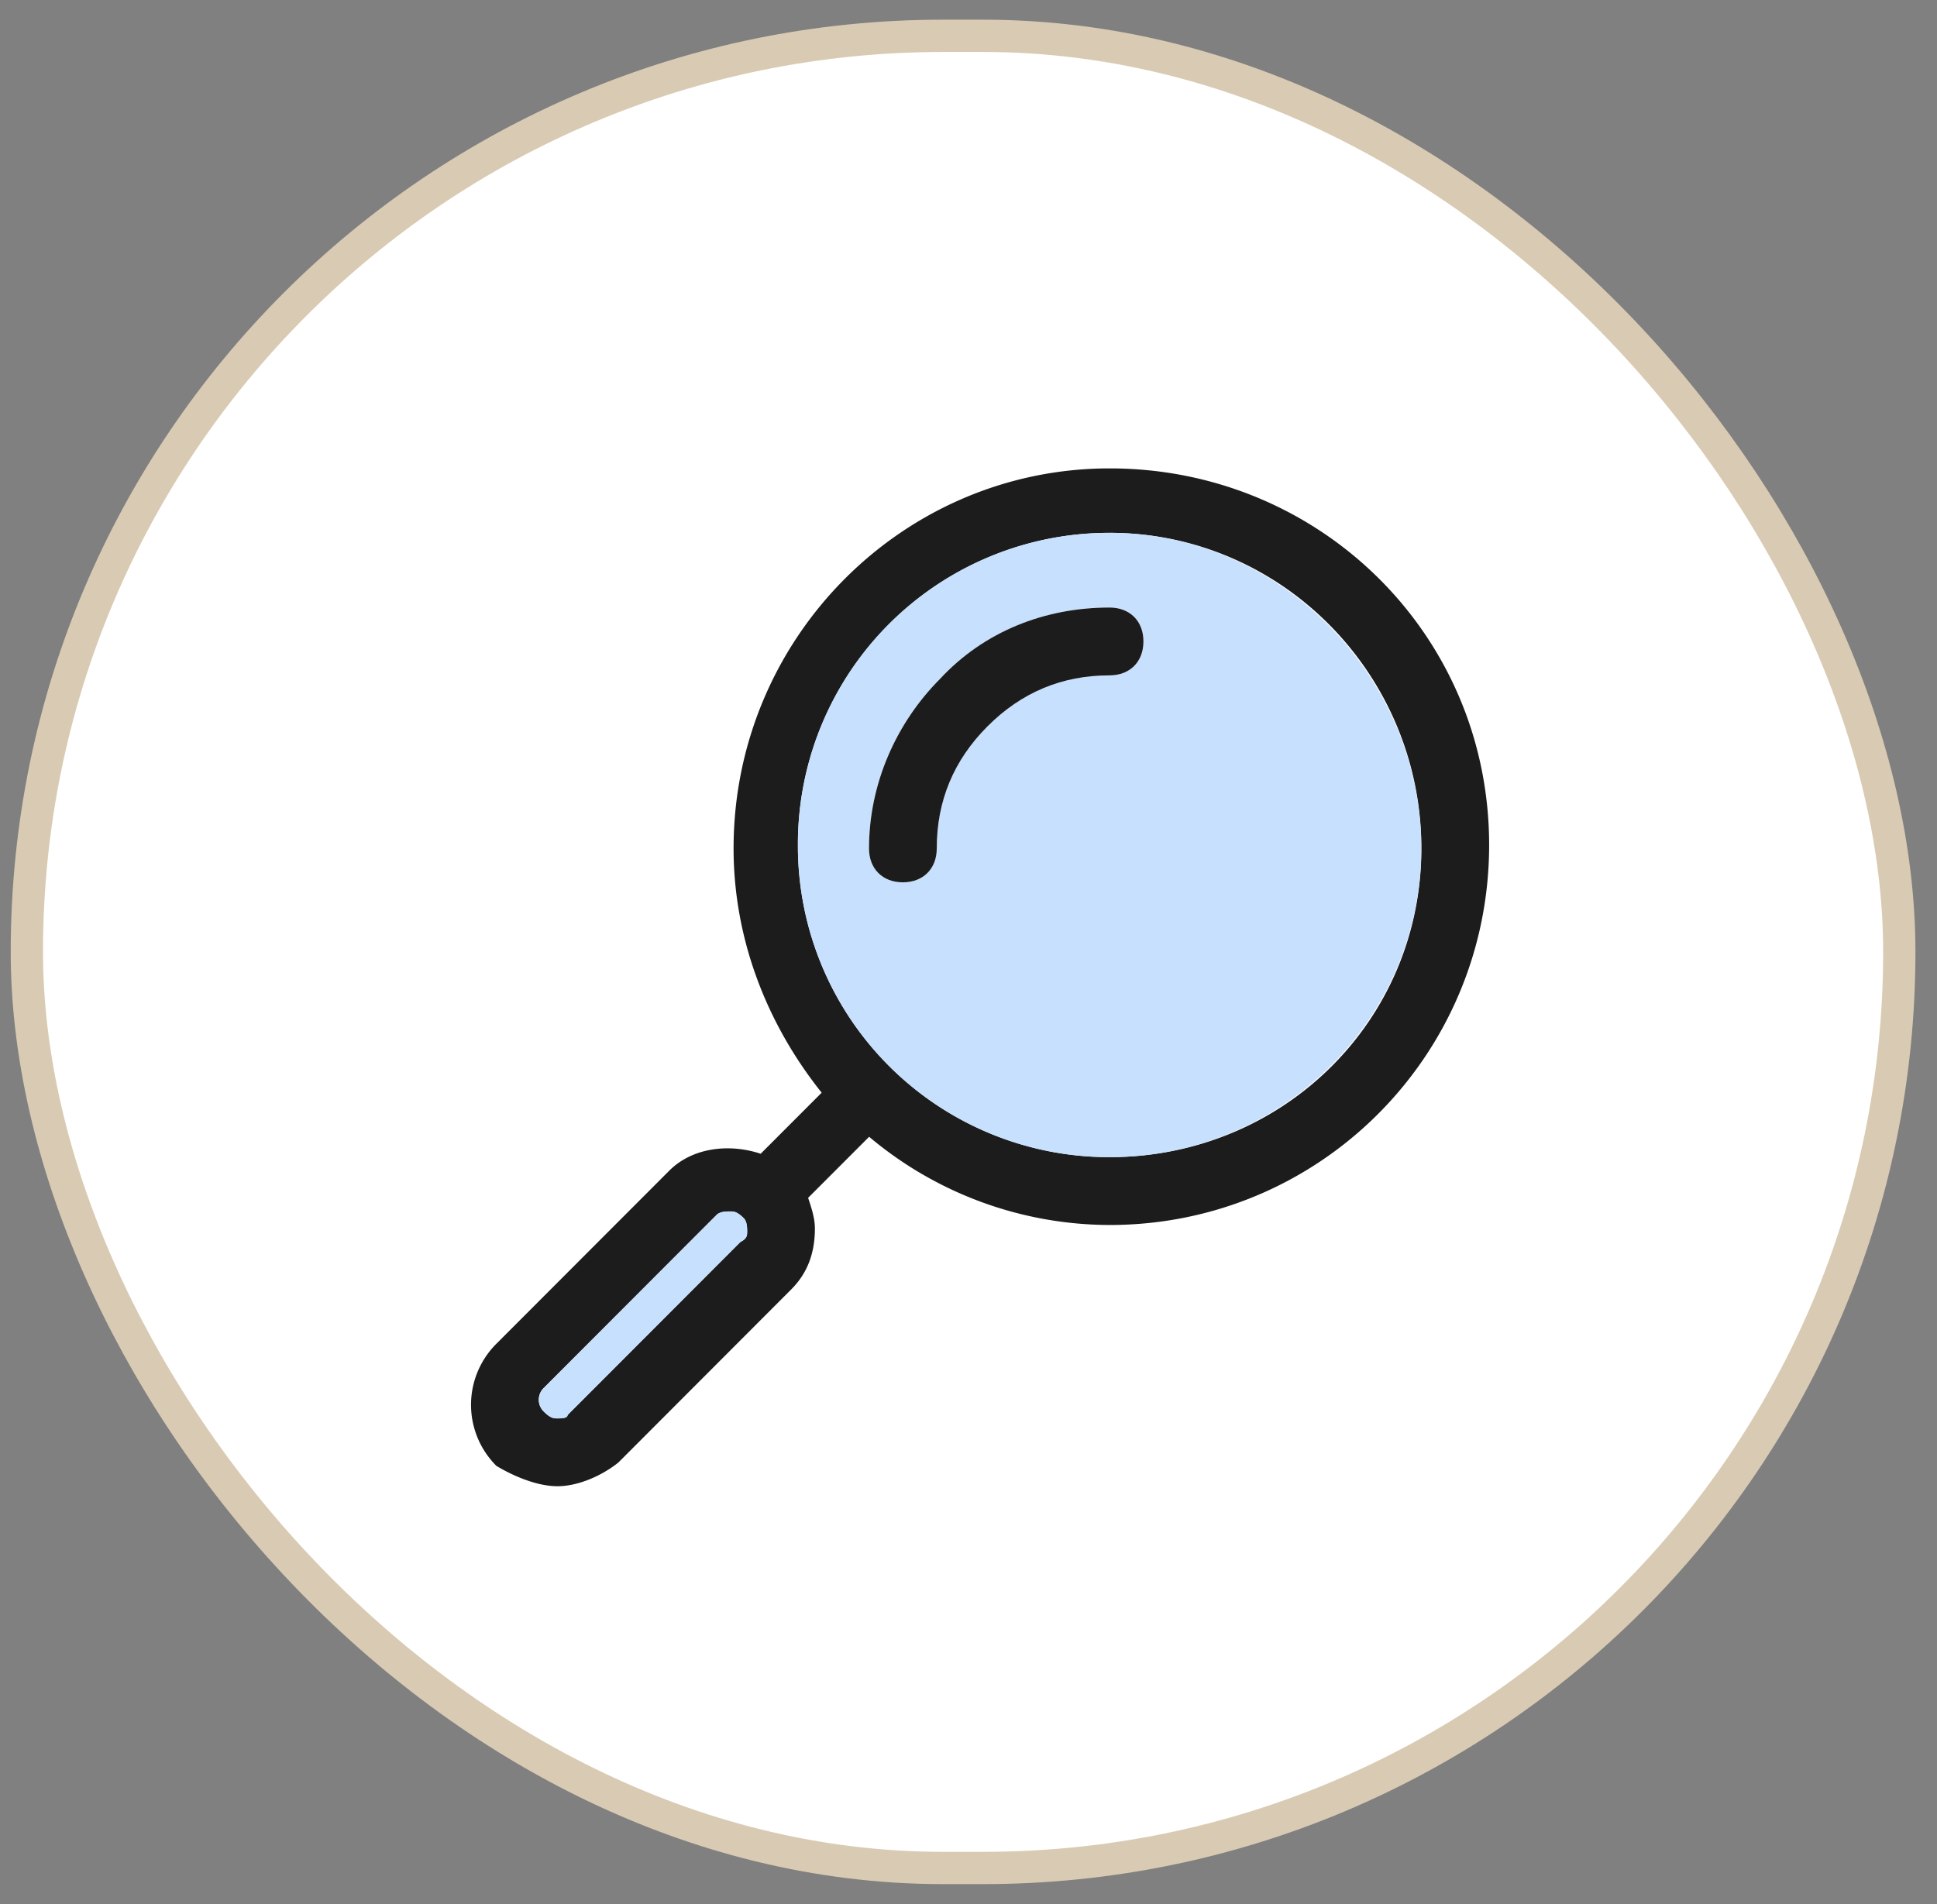
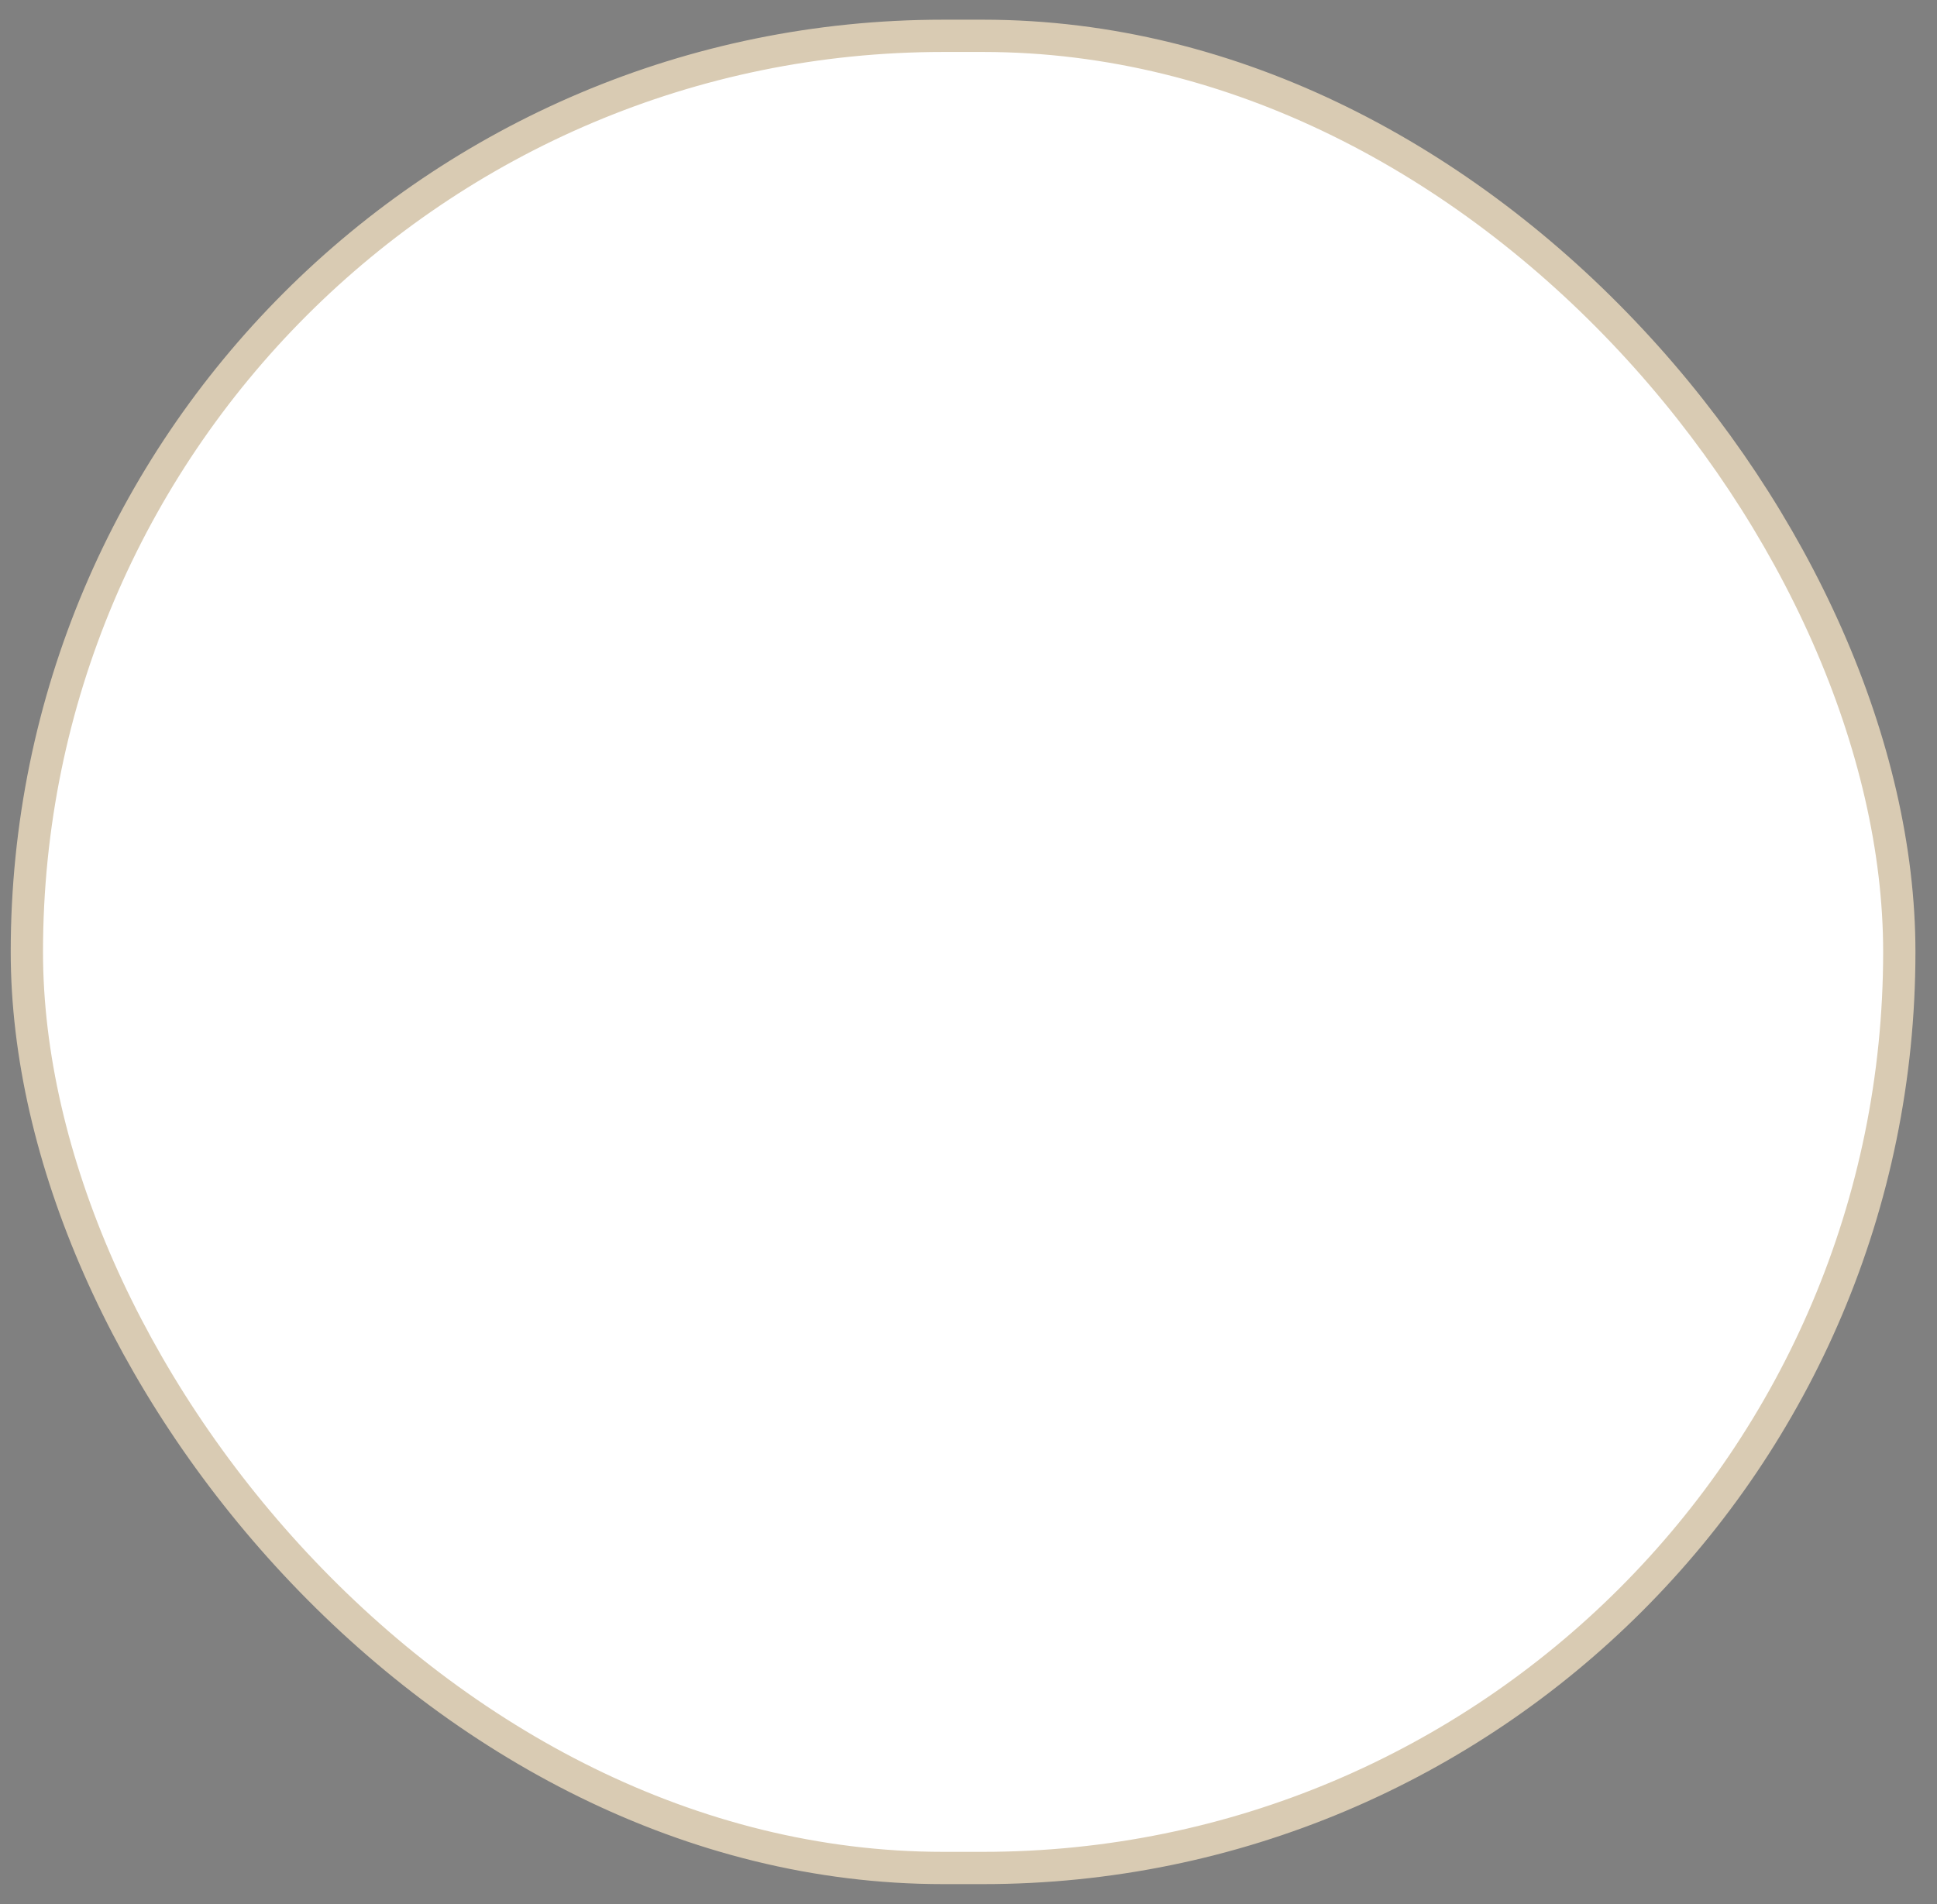
<svg xmlns="http://www.w3.org/2000/svg" width="60" height="59" fill="none">
  <rect width="100%" height="100%" fill="#808080" stroke="none" />
  <rect width="58" height="56.766" x=".832" y="1.11" fill="#fff" stroke="#D9CBB3" rx="28.383" />
  <g clip-path="url(#a)">
-     <path fill="#1C1C1C" d="M34.372 14.512c-6.401 0-11.649 5.256-11.649 11.774 0 2.838 1.05 5.466 2.729 7.569l-1.89 1.892c-.944-.316-2.098-.21-2.833.526l-5.352 5.36a2.67 2.67 0 0 0 0 3.785c.525.316 1.26.63 1.889.63.63 0 1.364-.315 1.889-.735l5.352-5.361c.525-.526.735-1.157.735-1.892 0-.316-.105-.631-.21-.947l1.89-1.892a11.6 11.6 0 0 0 7.45 2.733c6.507 0 11.755-5.256 11.755-11.773 0-6.518-5.248-11.669-11.755-11.669M22.933 38.48l-5.352 5.361c0 .105-.21.105-.315.105s-.21 0-.42-.21a.51.51 0 0 1 0-.736l5.352-5.36c.105-.106.315-.106.42-.106s.21 0 .42.21c.105.105.105.316.105.42 0 .106 0 .21-.21.316m11.44-2.628a9.64 9.64 0 0 1-9.656-9.671 9.64 9.64 0 0 1 9.655-9.672c5.353 0 9.656 4.416 9.656 9.777s-4.303 9.566-9.656 9.566" />
-     <path fill="#C7E0FD" d="M23.144 38.166c0 .105 0 .21-.21.316l-5.352 5.36c0 .106-.21.106-.315.106s-.21 0-.42-.21a.51.51 0 0 1 0-.736L22.2 37.64c.105-.106.315-.106.42-.106s.21 0 .42.21c.105.106.105.316.105.421M34.37 16.51a9.64 9.64 0 0 0-9.655 9.67 9.64 9.64 0 0 0 9.655 9.672c5.352 0 9.655-4.31 9.655-9.566s-4.303-9.777-9.655-9.777m0 4.415q-2.205 0-3.778 1.576-1.575 1.578-1.574 3.785c0 .63-.42 1.051-1.05 1.051s-1.05-.42-1.05-1.051c0-1.997.84-3.89 2.205-5.256 1.364-1.472 3.253-2.208 5.247-2.208.63 0 1.05.42 1.05 1.051s-.42 1.052-1.05 1.052" />
-     <path fill="#1C1C1C" d="M35.419 19.874c0 .63-.42 1.051-1.05 1.051q-2.203 0-3.778 1.577t-1.574 3.784c0 .63-.42 1.051-1.05 1.051s-1.049-.42-1.049-1.05c0-1.998.84-3.89 2.204-5.257 1.364-1.472 3.253-2.207 5.247-2.207.63 0 1.05.42 1.05 1.05" />
-   </g>
+     </g>
  <defs>
    <clipPath id="a">
      <path fill="#fff" d="M14.59 14.513h31.537V46.05H14.59z" />
    </clipPath>
  </defs>
</svg>